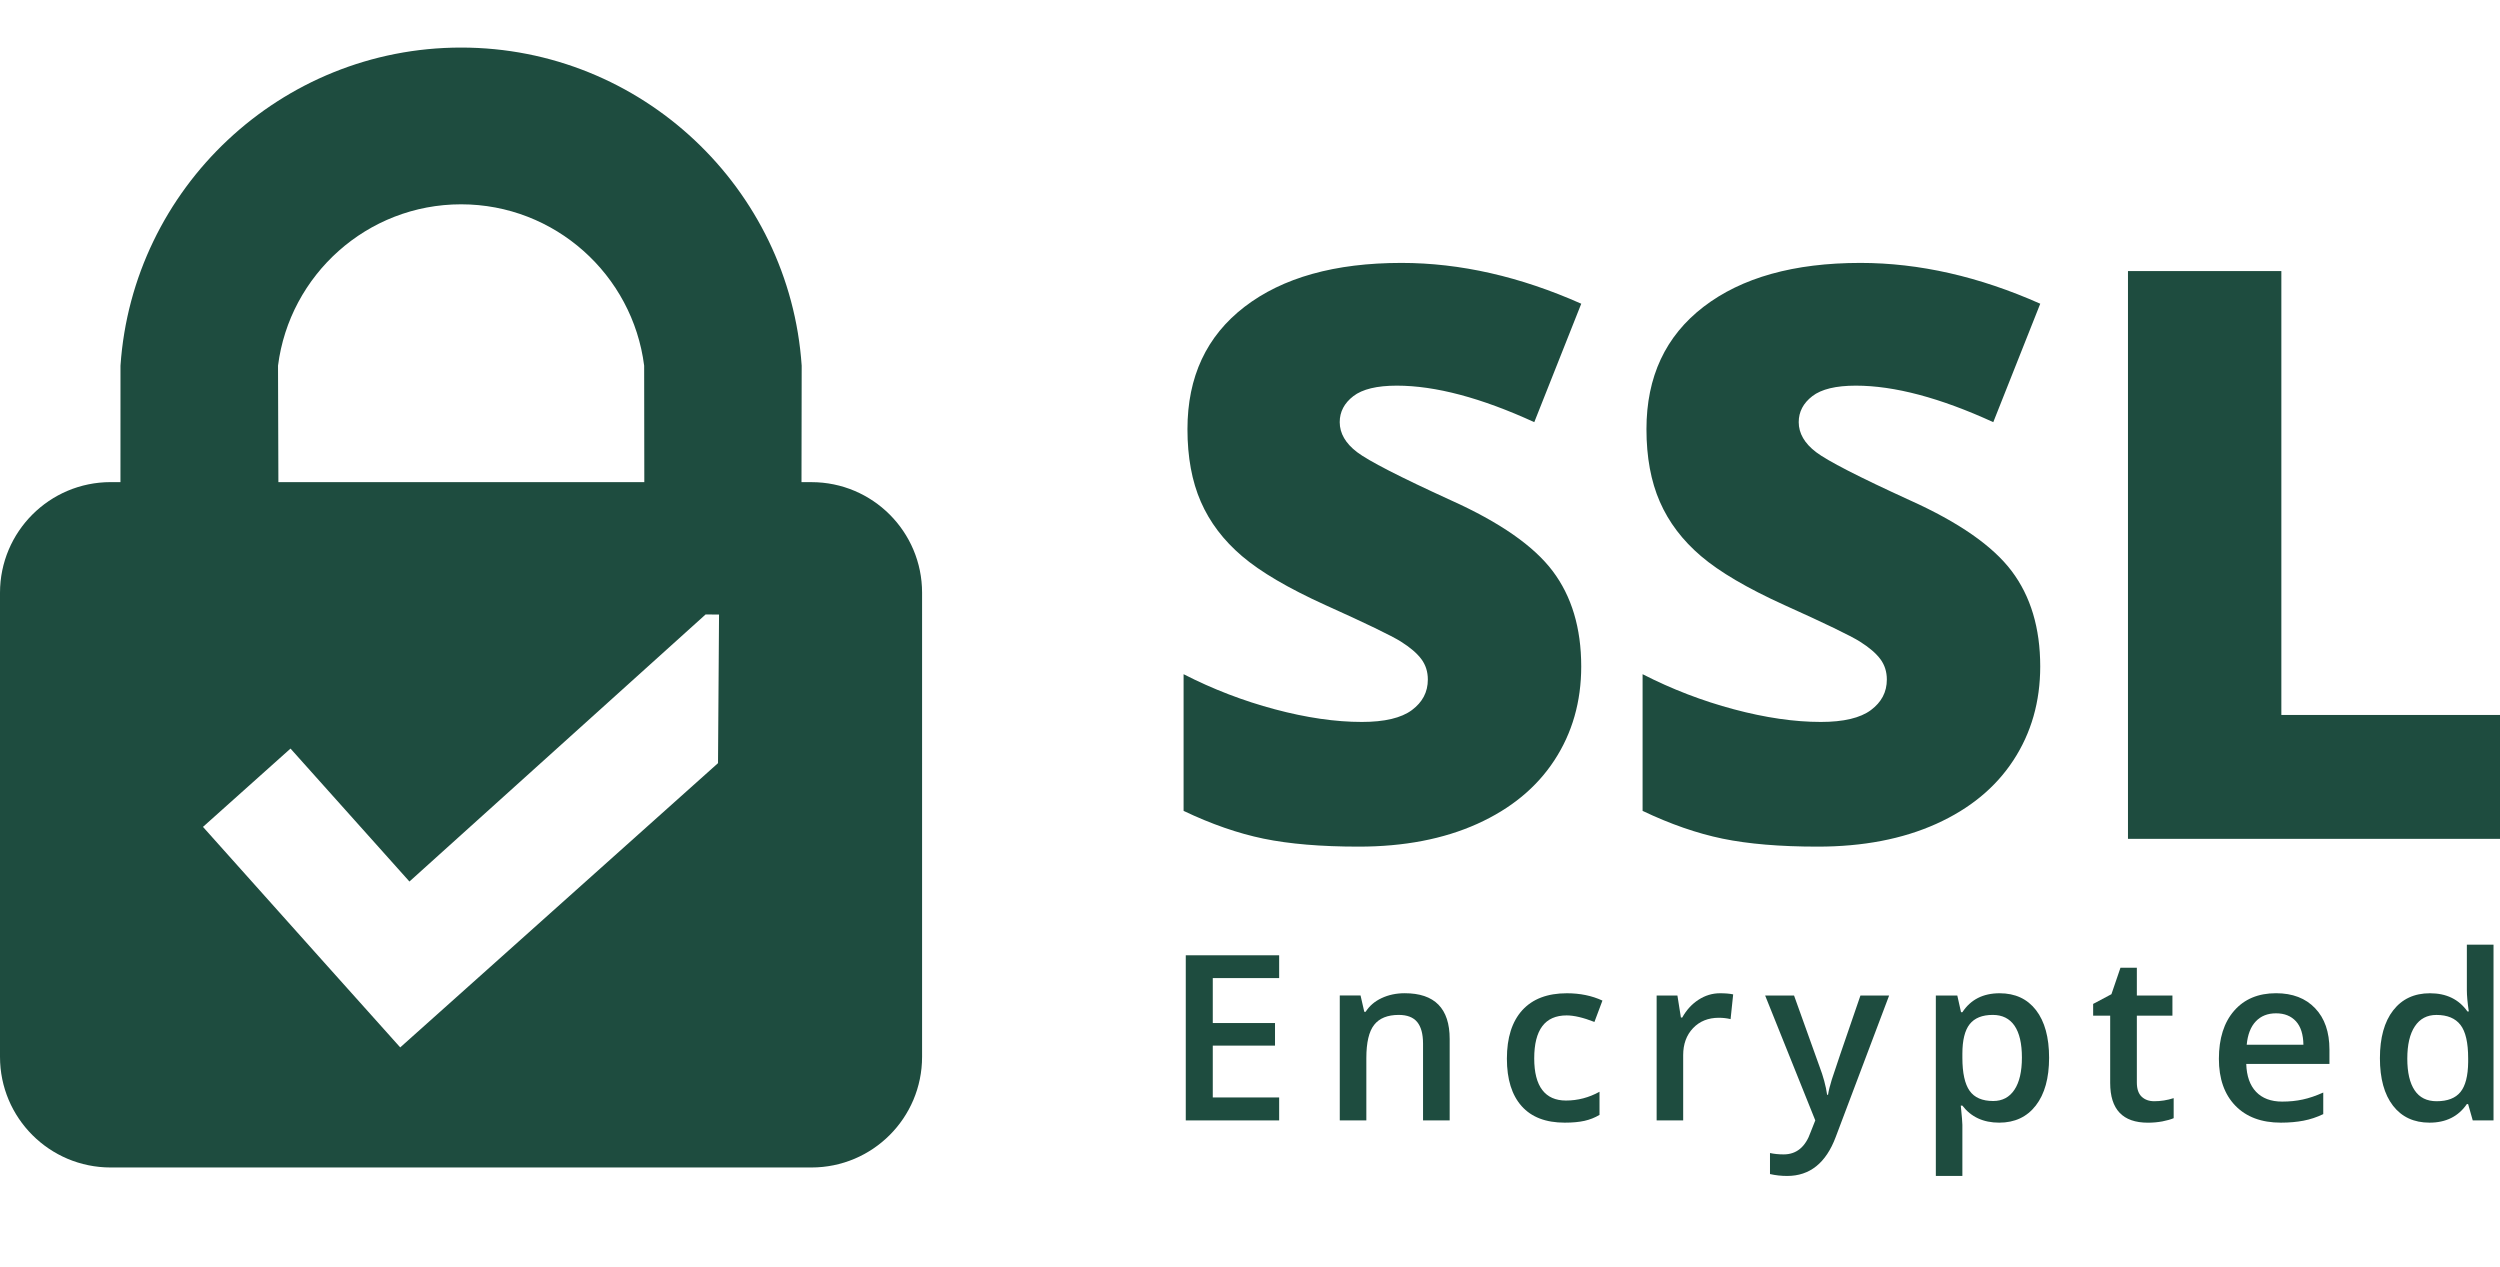
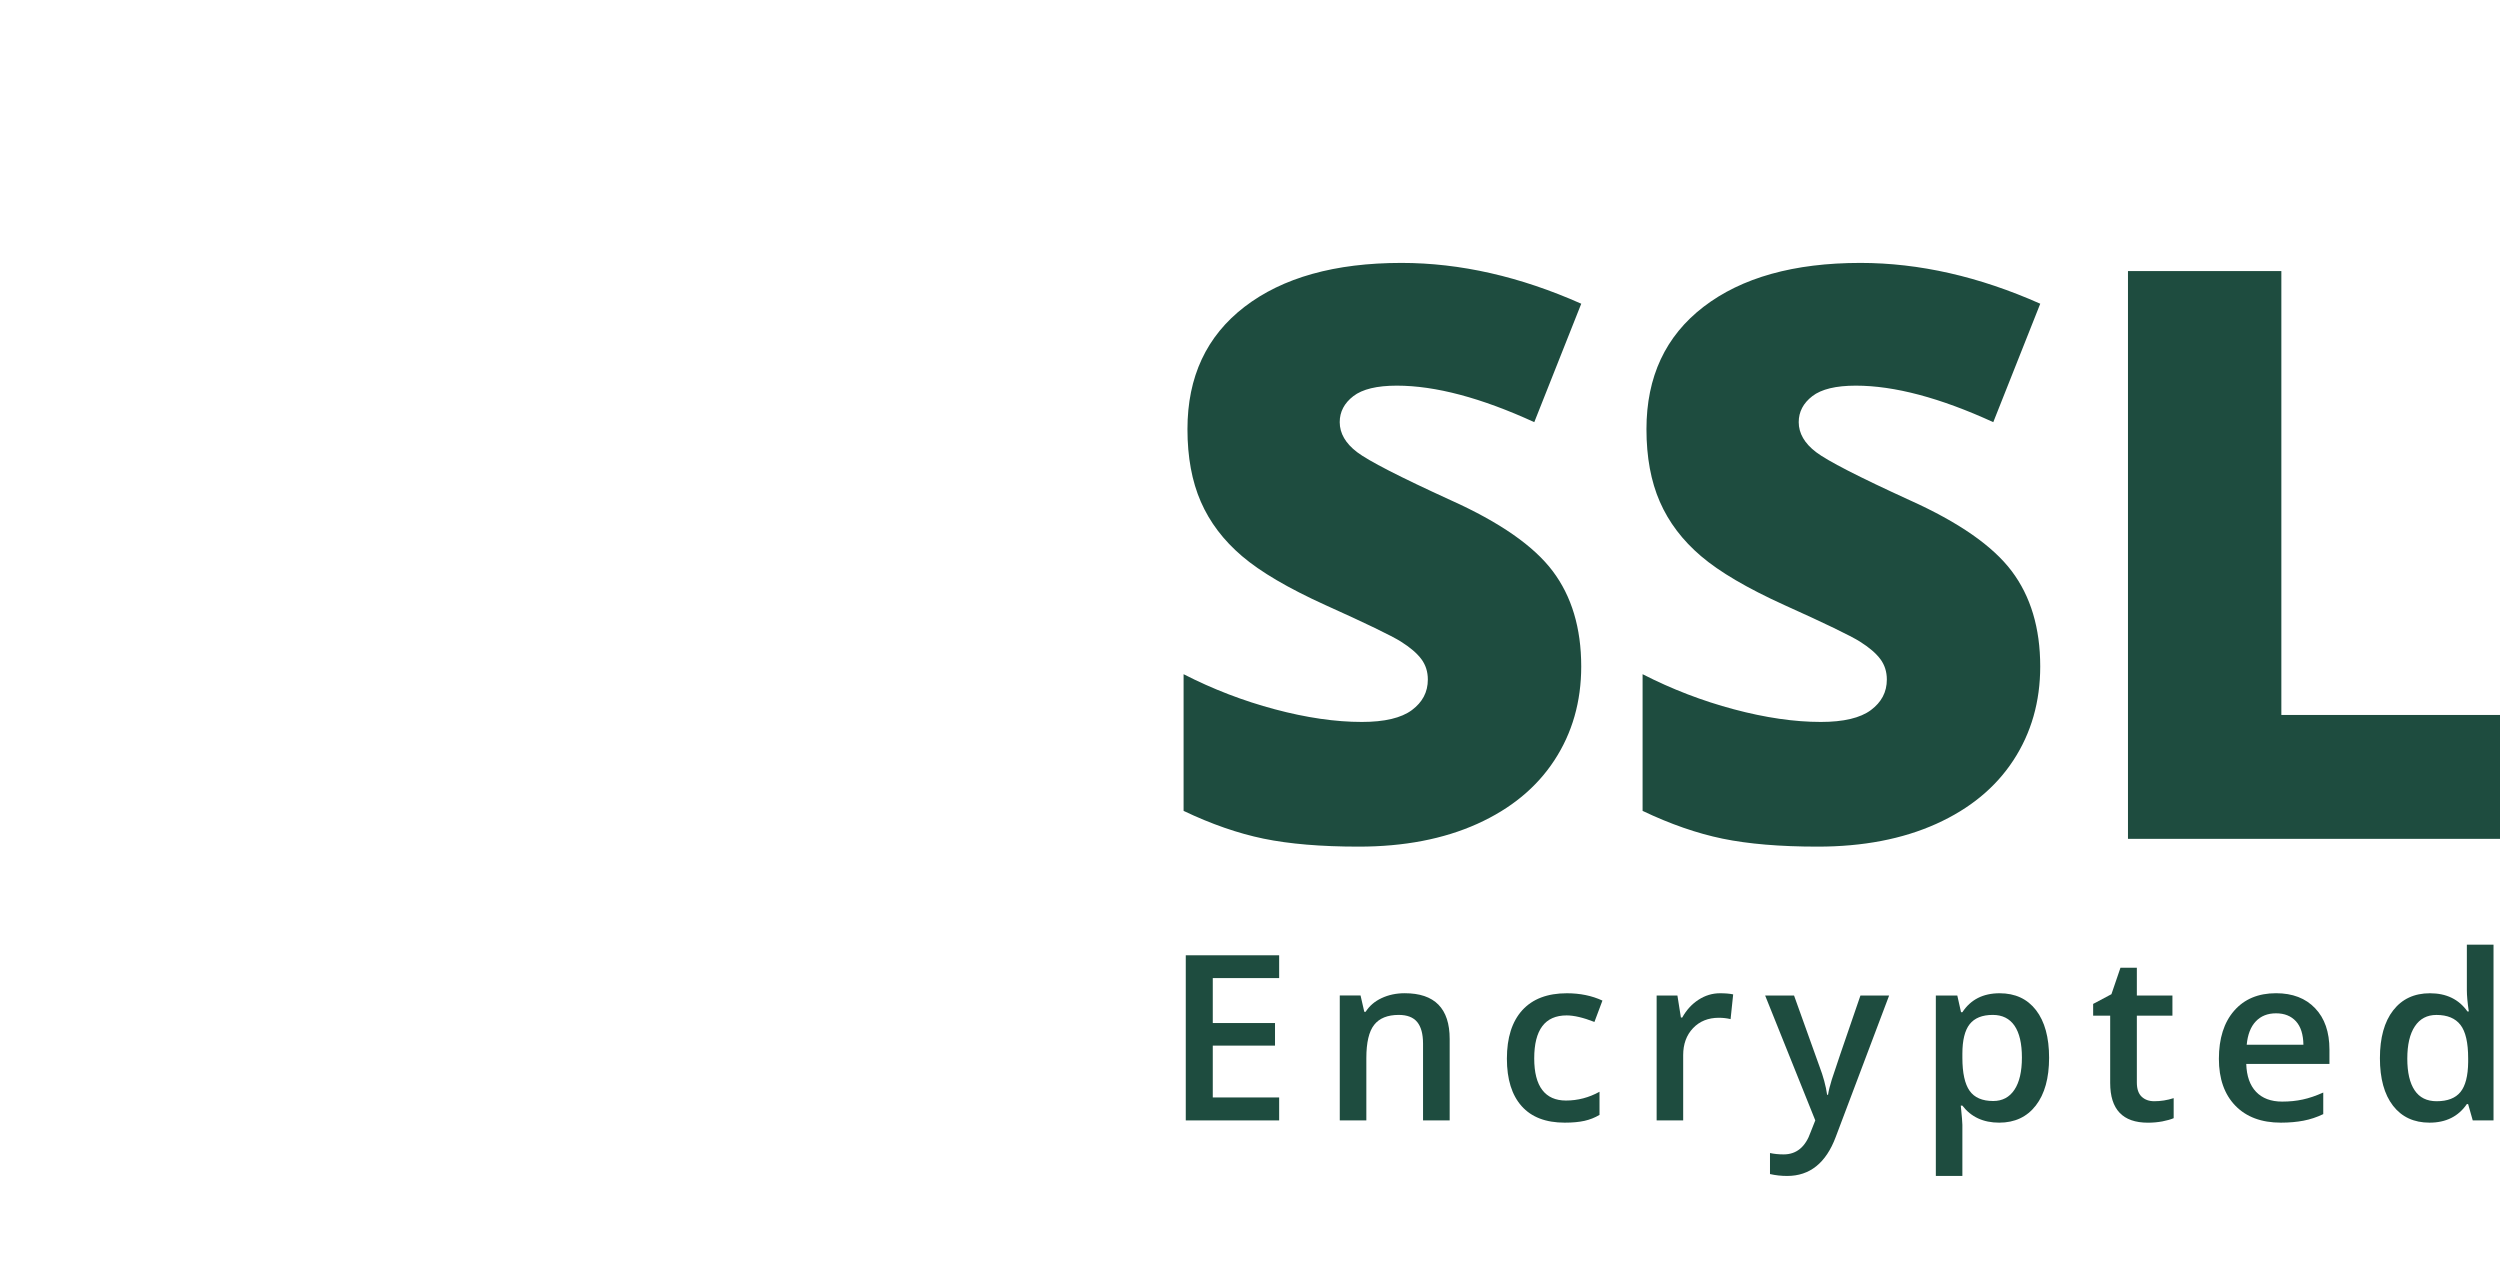
<svg xmlns="http://www.w3.org/2000/svg" version="1.1" id="Layer_1" x="0px" y="0px" width="80.256px" height="40.666px" viewBox="0 0 80.256 40.666" enable-background="new 0 0 80.256 40.666" xml:space="preserve">
  <g>
    <g>
      <path fill="#1E4C3F" d="M50.761,21.394c0,1.131-0.287,2.134-0.86,3.011c-0.573,0.877-1.4,1.558-2.48,2.044c-1.081,0.486-2.348,0.73-3.803,0.73    c-1.213,0-2.231-0.086-3.054-0.256s-1.679-0.468-2.568-0.892v-4.388c0.939,0.481,1.916,0.857,2.93,1.127    c1.014,0.271,1.945,0.406,2.792,0.406c0.731,0,1.267-0.127,1.608-0.381s0.511-0.58,0.511-0.979c0-0.25-0.068-0.467-0.206-0.654    s-0.357-0.376-0.661-0.567c-0.304-0.19-1.112-0.581-2.425-1.172c-1.188-0.54-2.08-1.063-2.674-1.571    c-0.594-0.506-1.035-1.088-1.321-1.744c-0.287-0.657-0.43-1.434-0.43-2.332c0-1.679,0.611-2.987,1.833-3.927    c1.222-0.938,2.9-1.409,5.037-1.409c1.887,0,3.811,0.438,5.772,1.31l-1.508,3.802c-1.704-0.781-3.175-1.172-4.413-1.172    c-0.64,0-1.105,0.113-1.396,0.337c-0.291,0.225-0.437,0.503-0.437,0.835c0,0.357,0.185,0.678,0.555,0.961    c0.37,0.282,1.373,0.797,3.01,1.545c1.571,0.707,2.662,1.465,3.272,2.275S50.761,20.163,50.761,21.394z" />
      <path fill="#1E4C3F" d="M65.496,21.394c0,1.131-0.287,2.134-0.86,3.011c-0.573,0.877-1.4,1.558-2.48,2.044c-1.081,0.486-2.348,0.73-3.803,0.73    c-1.213,0-2.231-0.086-3.054-0.256s-1.679-0.468-2.568-0.892v-4.388c0.939,0.481,1.916,0.857,2.93,1.127    c1.014,0.271,1.945,0.406,2.792,0.406c0.731,0,1.267-0.127,1.608-0.381s0.511-0.58,0.511-0.979c0-0.25-0.068-0.467-0.206-0.654    s-0.357-0.376-0.661-0.567c-0.304-0.19-1.112-0.581-2.425-1.172c-1.188-0.54-2.08-1.063-2.674-1.571    c-0.594-0.506-1.035-1.088-1.321-1.744c-0.287-0.657-0.43-1.434-0.43-2.332c0-1.679,0.611-2.987,1.833-3.927    c1.222-0.938,2.9-1.409,5.037-1.409c1.887,0,3.811,0.438,5.772,1.31l-1.508,3.802c-1.704-0.781-3.175-1.172-4.413-1.172    c-0.64,0-1.105,0.113-1.396,0.337c-0.291,0.225-0.437,0.503-0.437,0.835c0,0.357,0.185,0.678,0.555,0.961    c0.37,0.282,1.373,0.797,3.01,1.545c1.571,0.707,2.662,1.465,3.272,2.275S65.496,20.163,65.496,21.394z" />
      <path fill="#1E4C3F" d="M68.313,26.929V8.702h4.924v14.25h7.019v3.977H68.313z" />
    </g>
    <g>
      <path fill="#1E4C3F" d="M41.064,35.968h-2.998v-5.301h2.998v0.732h-2.131v1.443h1.998v0.725h-1.998v1.664h2.131V35.968z" />
      <path fill="#1E4C3F" d="M46.538,35.968h-0.855v-2.465c0-0.31-0.063-0.541-0.187-0.693s-0.322-0.229-0.593-0.229c-0.36,0-0.624,0.107-0.79,0.32    c-0.167,0.212-0.25,0.568-0.25,1.068v1.998H43.01v-4.01h0.667l0.12,0.525h0.043c0.121-0.19,0.292-0.338,0.515-0.441    c0.222-0.104,0.469-0.156,0.74-0.156c0.962,0,1.443,0.489,1.443,1.469V35.968z" />
      <path fill="#1E4C3F" d="M50.231,36.04c-0.607,0-1.068-0.177-1.383-0.531c-0.315-0.354-0.473-0.861-0.473-1.523c0-0.675,0.165-1.193,0.495-1.557    c0.33-0.361,0.807-0.543,1.43-0.543c0.423,0,0.804,0.078,1.142,0.235l-0.257,0.686c-0.36-0.141-0.658-0.21-0.892-0.21    c-0.694,0-1.041,0.46-1.041,1.381c0,0.449,0.086,0.787,0.259,1.014c0.173,0.226,0.426,0.338,0.76,0.338    c0.379,0,0.738-0.094,1.077-0.282v0.743c-0.152,0.09-0.315,0.154-0.488,0.192S50.478,36.04,50.231,36.04z" />
      <path fill="#1E4C3F" d="M55.215,31.886c0.171,0,0.313,0.012,0.424,0.036l-0.083,0.794c-0.121-0.029-0.247-0.043-0.377-0.043    c-0.34,0-0.617,0.111-0.828,0.333s-0.317,0.511-0.317,0.866v2.096h-0.852v-4.01h0.667l0.112,0.707h0.043    c0.133-0.239,0.306-0.43,0.52-0.569S54.969,31.886,55.215,31.886z" />
      <path fill="#1E4C3F" d="M56.665,31.958h0.928l0.815,2.273c0.124,0.324,0.206,0.629,0.247,0.914h0.029c0.021-0.134,0.062-0.295,0.12-0.484    c0.058-0.189,0.365-1.091,0.921-2.703h0.921l-1.715,4.543c-0.312,0.834-0.832,1.25-1.559,1.25c-0.188,0-0.372-0.02-0.551-0.061    v-0.675c0.128,0.028,0.274,0.044,0.439,0.044c0.411,0,0.7-0.238,0.866-0.715l0.149-0.377L56.665,31.958z" />
      <path fill="#1E4C3F" d="M64.179,36.04c-0.508,0-0.902-0.182-1.182-0.547h-0.051c0.034,0.338,0.051,0.543,0.051,0.616v1.642h-0.852v-5.793h0.689    c0.02,0.075,0.059,0.254,0.12,0.537h0.043c0.266-0.406,0.665-0.609,1.196-0.609c0.5,0,0.89,0.182,1.169,0.543    c0.279,0.363,0.419,0.872,0.419,1.527c0,0.654-0.142,1.166-0.426,1.533S64.679,36.04,64.179,36.04z M63.973,32.581    c-0.339,0-0.586,0.1-0.742,0.298s-0.234,0.515-0.234,0.95v0.127c0,0.488,0.078,0.842,0.232,1.061    c0.155,0.219,0.407,0.328,0.758,0.328c0.295,0,0.522-0.121,0.682-0.363c0.16-0.241,0.239-0.586,0.239-1.033    c0-0.449-0.079-0.789-0.237-1.021C64.512,32.697,64.279,32.581,63.973,32.581z" />
      <path fill="#1E4C3F" d="M69.156,35.352c0.208,0,0.416-0.032,0.624-0.099v0.643c-0.095,0.041-0.216,0.075-0.365,0.104    c-0.148,0.027-0.303,0.041-0.462,0.041c-0.808,0-1.211-0.426-1.211-1.275v-2.161h-0.547v-0.377l0.587-0.312l0.29-0.849h0.526    v0.892h1.142v0.646h-1.142v2.146c0,0.206,0.051,0.357,0.154,0.455C68.854,35.303,68.989,35.352,69.156,35.352z" />
      <path fill="#1E4C3F" d="M73.223,36.04c-0.624,0-1.111-0.182-1.463-0.545c-0.352-0.364-0.528-0.865-0.528-1.504c0-0.654,0.163-1.169,0.49-1.544    c0.326-0.374,0.774-0.562,1.345-0.562c0.529,0,0.948,0.16,1.254,0.482c0.307,0.32,0.46,0.764,0.46,1.326v0.461H72.11    c0.012,0.389,0.117,0.688,0.315,0.896s0.478,0.314,0.837,0.314c0.237,0,0.458-0.022,0.662-0.067    c0.205-0.044,0.424-0.119,0.658-0.224v0.693c-0.208,0.1-0.418,0.169-0.631,0.21S73.496,36.04,73.223,36.04z M73.067,32.53    c-0.271,0-0.487,0.086-0.65,0.258c-0.164,0.172-0.261,0.422-0.292,0.75h1.82c-0.005-0.33-0.084-0.581-0.239-0.752    C73.55,32.616,73.338,32.53,73.067,32.53z" />
      <path fill="#1E4C3F" d="M77.993,36.04c-0.5,0-0.891-0.182-1.171-0.543c-0.281-0.363-0.421-0.872-0.421-1.527c0-0.656,0.142-1.169,0.426-1.535    c0.284-0.365,0.677-0.549,1.18-0.549c0.527,0,0.928,0.194,1.204,0.584h0.043c-0.042-0.288-0.062-0.516-0.062-0.682v-1.461h0.856    v5.641h-0.667l-0.149-0.525h-0.04C78.92,35.841,78.52,36.04,77.993,36.04z M78.222,35.352c0.35,0,0.605-0.099,0.765-0.296    c0.16-0.197,0.242-0.516,0.247-0.959v-0.119c0-0.506-0.082-0.864-0.247-1.076c-0.164-0.213-0.422-0.32-0.772-0.32    c-0.3,0-0.531,0.122-0.692,0.365c-0.162,0.242-0.243,0.589-0.243,1.039c0,0.443,0.079,0.783,0.236,1.016    C77.671,35.235,77.907,35.352,78.222,35.352z" />
    </g>
-     <path fill="#1E4C3F" d="M26.049,15.478H25.73l0.006-3.738C25.35,6.044,20.595,1.527,14.802,1.527c-5.792,0-10.546,4.517-10.934,10.212   l-0.001,3.738H3.552C1.59,15.478,0,17.069,0,19.03v14.897c0,1.962,1.59,3.552,3.552,3.552h22.497c1.962,0,3.552-1.59,3.552-3.552   V19.03C29.602,17.069,28.012,15.478,26.049,15.478z M8.925,11.739c0.371-2.916,2.862-5.18,5.877-5.18   c3.015,0,5.507,2.264,5.877,5.18l0.005,3.738H8.937L8.925,11.739z M15.659,31.111l-2.811,2.513l-2.515-2.809l-3.817-4.27   l2.81-2.514l3.818,4.268l9.508-8.574l0.431,0.004l-0.033,4.77L15.659,31.111z" />
  </g>
</svg>